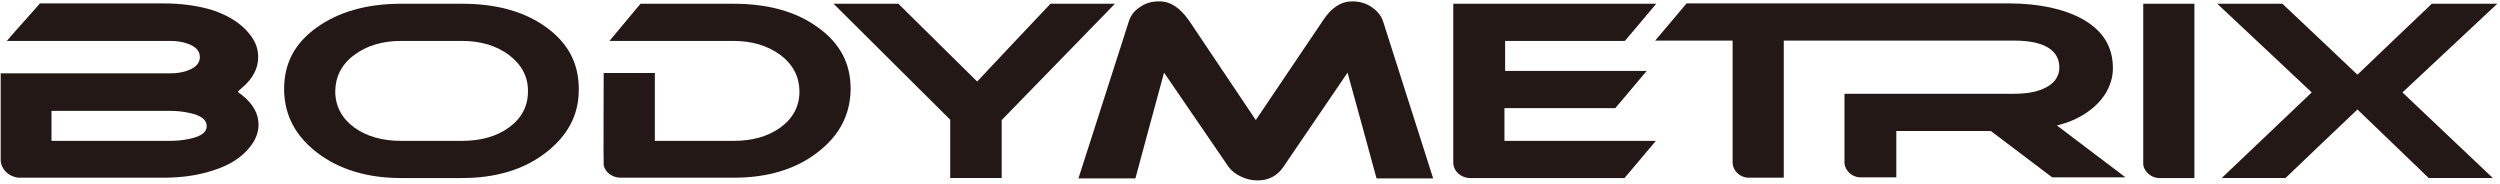
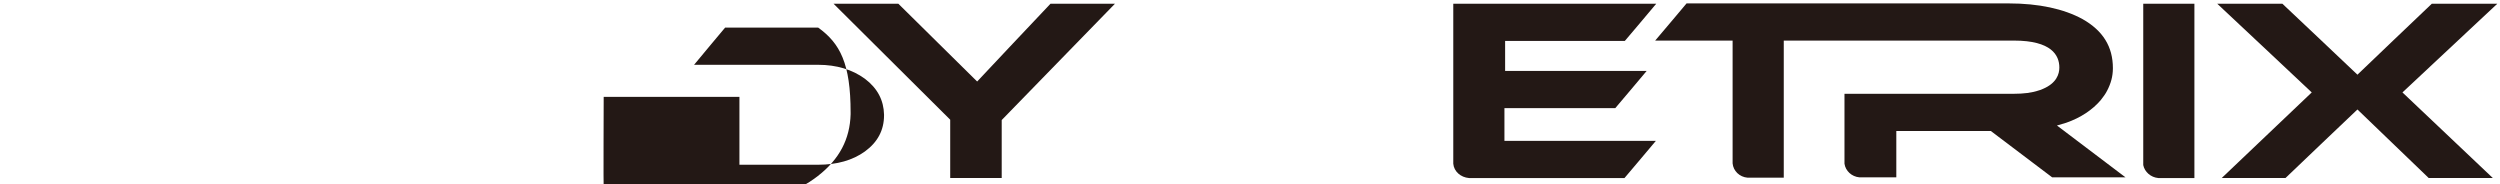
<svg xmlns="http://www.w3.org/2000/svg" version="1.1" id="レイヤー_1" x="0px" y="0px" width="733px" height="54px" viewBox="0 0 733 54" style="enable-background:new 0 0 733 54;" xml:space="preserve">
  <style type="text/css">
	.st0{fill:#231815;}
</style>
  <g>
    <path class="st0" d="M732.2,1.1c-5.4,0-18,0-19.2,0c-1,0.9-21.8,20.8-21.8,20.8s-21-19.9-22-20.8c-1.1,0-13.7,0-19.1,0   c4.2,3.9,27.7,26,27.7,26s-21.9,20.8-26.4,25.1c5.3,0,17.6,0,18.7,0c0.9-0.9,21.1-20.1,21.1-20.1s20,19.2,20.9,20.1   c1.1,0,13.5,0,18.8,0c-4.5-4.3-26.5-25.1-26.5-25.1S728,5,732.2,1.1z" />
-     <path class="st0" d="M160.3,8.1c-6.4-4.7-14.7-7-24.8-7h-17.9c-10.1,0-18.4,2.4-24.8,7c-6.4,4.6-9.5,10.5-9.5,18c0,0.2,0,0.3,0,0.5   c0.2,7.3,3.3,13.2,9.6,18.1c6.5,5,14.8,7.5,24.7,7.5h17.9c9.9,0,18.2-2.5,24.6-7.5c6.3-4.9,9.5-10.8,9.6-18.1c0-0.1,0-0.3,0-0.5   C169.7,18.6,166.6,12.7,160.3,8.1z M154.8,26.8c0,4.4-1.9,7.9-5.6,10.6c-3.6,2.6-8.2,3.9-13.7,3.9h-17.9c-5.5,0-10.1-1.3-13.7-3.9   c-3.7-2.7-5.6-6.3-5.6-10.6c0-0.1,0-0.1,0-0.2c0.1-4.2,1.9-7.8,5.6-10.5c3.6-2.7,8.2-4.1,13.7-4.1h17.9c5.4,0,10.1,1.4,13.7,4.1   c3.7,2.8,5.6,6.3,5.6,10.5C154.8,26.7,154.8,26.7,154.8,26.8z" />
    <path class="st0" d="M308,1.1c-1,1-21.5,22.8-21.5,22.8S264.3,2,263.4,1.1c-1.2,0-13.8,0-19,0c2.9,2.9,34.2,34,34.2,34   s0,14.5,0,17.1c2.5,0,12.6,0,15.1,0c0-2.6,0-17,0-17S324.1,4,326.9,1.1C321.8,1.1,309.2,1.1,308,1.1z" />
-     <path class="st0" d="M405.5,6.2c-0.6-1.7-1.7-3-3.3-4.1c-1.6-1.1-3.5-1.7-5.7-1.7c-3.3,0-6.1,1.8-8.6,5.6l-19.7,29.2L348.6,6   c-2.6-3.7-5.4-5.6-8.7-5.6c-2.2,0-4,0.5-5.7,1.7c-1.7,1.1-2.7,2.5-3.2,4.1c0,0-14.2,44.2-14.8,46.1c3.3,0,14.6,0,16.7,0   c0.4-1.6,8.4-31,8.4-31l18.9,27.6c0.8,1.1,2,2.1,3.5,2.8c1.6,0.8,3.3,1.2,5,1.2c3.2,0,5.8-1.3,7.6-4l18.8-27.6c0,0,8.1,29.4,8.5,31   c2,0,13.3,0,16.6,0C419.6,50.4,405.5,6.2,405.5,6.2z" />
-     <path class="st0" d="M239.9,8.1c-6.4-4.7-14.7-7-24.8-7c0,0-25.7,0-27.3,0c-0.8,0.9-6.5,7.8-9.1,10.9c5.7,0,36.4,0,36.4,0   c5.4,0,10,1.4,13.7,4.1c3.7,2.8,5.5,6.3,5.6,10.5c0,0.1,0,0.1,0,0.2c0,4.4-1.9,7.9-5.6,10.6c-3.6,2.6-8.2,3.9-13.7,3.9h-23.1   c0,0,0-19.1,0-19.9H177c0,0.6-0.1,26.8,0,27.1c0.5,2,2.4,3.5,4.8,3.6c0.1,0,33.4,0,33.4,0c9.9,0,18.2-2.5,24.6-7.5   c6.3-4.9,9.4-10.8,9.6-18.1c0-0.1,0-0.3,0-0.5C249.4,18.6,246.3,12.7,239.9,8.1z" />
+     <path class="st0" d="M239.9,8.1c0,0-25.7,0-27.3,0c-0.8,0.9-6.5,7.8-9.1,10.9c5.7,0,36.4,0,36.4,0   c5.4,0,10,1.4,13.7,4.1c3.7,2.8,5.5,6.3,5.6,10.5c0,0.1,0,0.1,0,0.2c0,4.4-1.9,7.9-5.6,10.6c-3.6,2.6-8.2,3.9-13.7,3.9h-23.1   c0,0,0-19.1,0-19.9H177c0,0.6-0.1,26.8,0,27.1c0.5,2,2.4,3.5,4.8,3.6c0.1,0,33.4,0,33.4,0c9.9,0,18.2-2.5,24.6-7.5   c6.3-4.9,9.4-10.8,9.6-18.1c0-0.1,0-0.3,0-0.5C249.4,18.6,246.3,12.7,239.9,8.1z" />
    <path class="st0" d="M441.4,31.7c0,0,30.6,0,32.2,0c0.4-0.5,8-9.4,9.2-10.9c-5.9,0-41.5,0-41.5,0V12c0,0,33.5,0,35.1,0   c0.8-0.9,6.6-7.8,9.2-10.9c-6,0-56.4,0-59.5,0c0,1.4,0,46.9,0,46.9c0.2,2.3,2.2,4,4.6,4.2h45.6c0.8-0.9,6.5-7.7,9.2-10.9   c-5.9,0-44.4,0-44.4,0V31.7z" />
    <path class="st0" d="M628.4,48.4c0.4,2,2.2,3.6,4.4,3.8h10.6V1.1h-15C628.4,1.1,628.4,48.2,628.4,48.4z" />
    <path class="st0" d="M605.8,36c4.3-1.5,7.7-3.8,10.1-6.6c0.7-0.9,1.4-1.8,1.9-2.8c1.1-2.1,1.7-4.2,1.7-6.6c0-6.3-2.9-11-8.9-14.4   c-5.5-3-12.8-4.6-21.7-4.6h-94.4c-0.8,0.9-6.5,7.8-9.2,10.9c5.1,0,22.7,0,22.7,0v35.7c0,0.1,0,0.2,0,0.3c0.2,2.2,2,4,4.4,4.2H523   c0-1.6,0-40.2,0-40.2h67.5c11,0,13.3,4.3,13.3,7.9c0,1.9-0.8,4.6-4.9,6.3c-0.4,0.2-0.7,0.3-1.1,0.4c-2,0.7-4.5,1-7.4,1   c0,0-46.5,0-49.6,0v20.5c0.3,2.1,2.1,3.8,4.4,4H556c0-2.4,0-13.6,0-13.6h27.7c0,0,17.1,12.9,18,13.6h21.5   c-5-3.8-20.1-15.2-20.1-15.2L605.8,36z" />
-     <path class="st0" d="M71,25.7c3.2-2.7,4.7-5.7,4.7-9c0-2.4-0.8-4.6-2.6-6.8c-2.4-3-6-5.3-10.7-6.9C58.2,1.7,53.3,1,48,1   c0,0-34.8,0-36.3,0c-0.7,0.9-6.9,7.7-9.7,11c6.2,0,47.9,0,47.9,0c1.7,0,3.3,0.2,4.8,0.7c3.2,1,3.9,2.7,3.9,4c0,1.3-0.6,3-3.9,4.1   c-1.5,0.5-3.1,0.7-4.8,0.7c0,0-46.5,0-49.7,0V47c0.1,2.6,2.3,4.8,5.2,5.1H48c5.3,0,10.1-0.7,14.4-2.1c4.8-1.5,8.4-3.8,10.8-6.8   c1.7-2.1,2.6-4.3,2.6-6.6c0-3.2-1.5-6-4.7-8.6l-1.4-1.1l0.3-0.3L71,25.7z M55.6,40.7c-1.8,0.4-3.8,0.6-5.8,0.6H15.1v-8.8h34.6   c2,0,4,0.2,5.8,0.6c3.4,0.7,5.1,2,5.1,3.8C60.7,38.7,59,40,55.6,40.7z" />
  </g>
</svg>